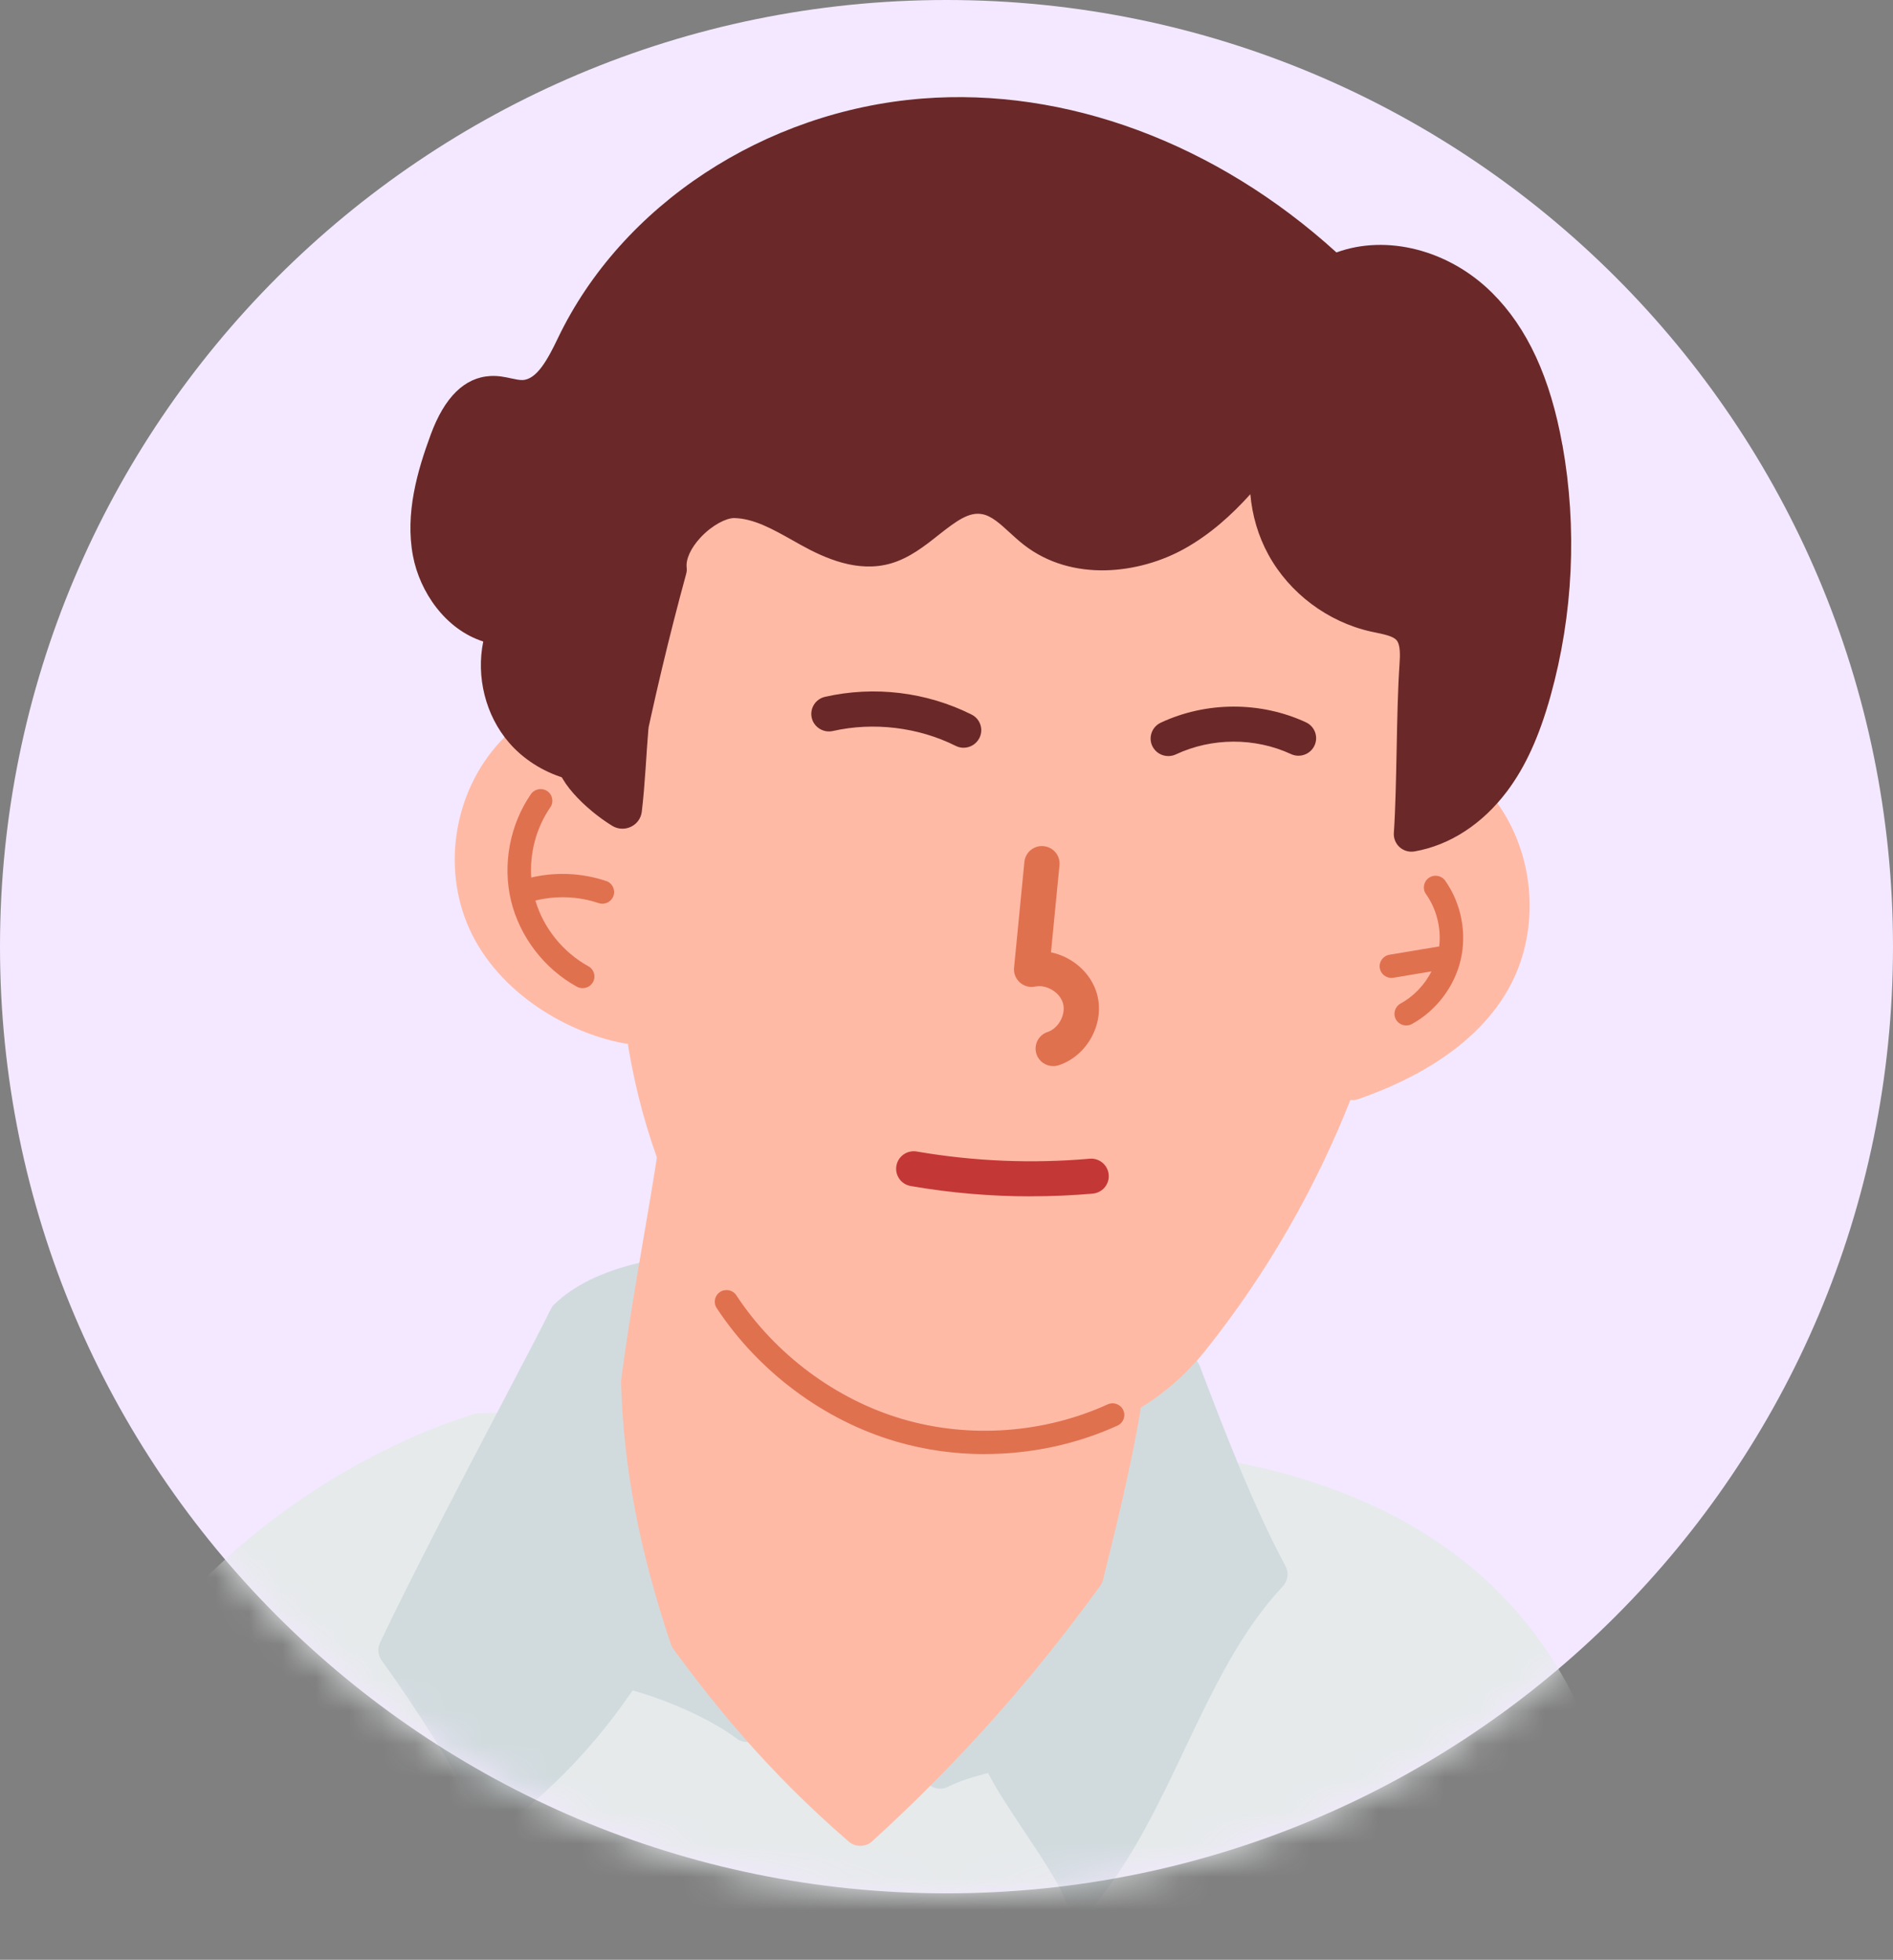
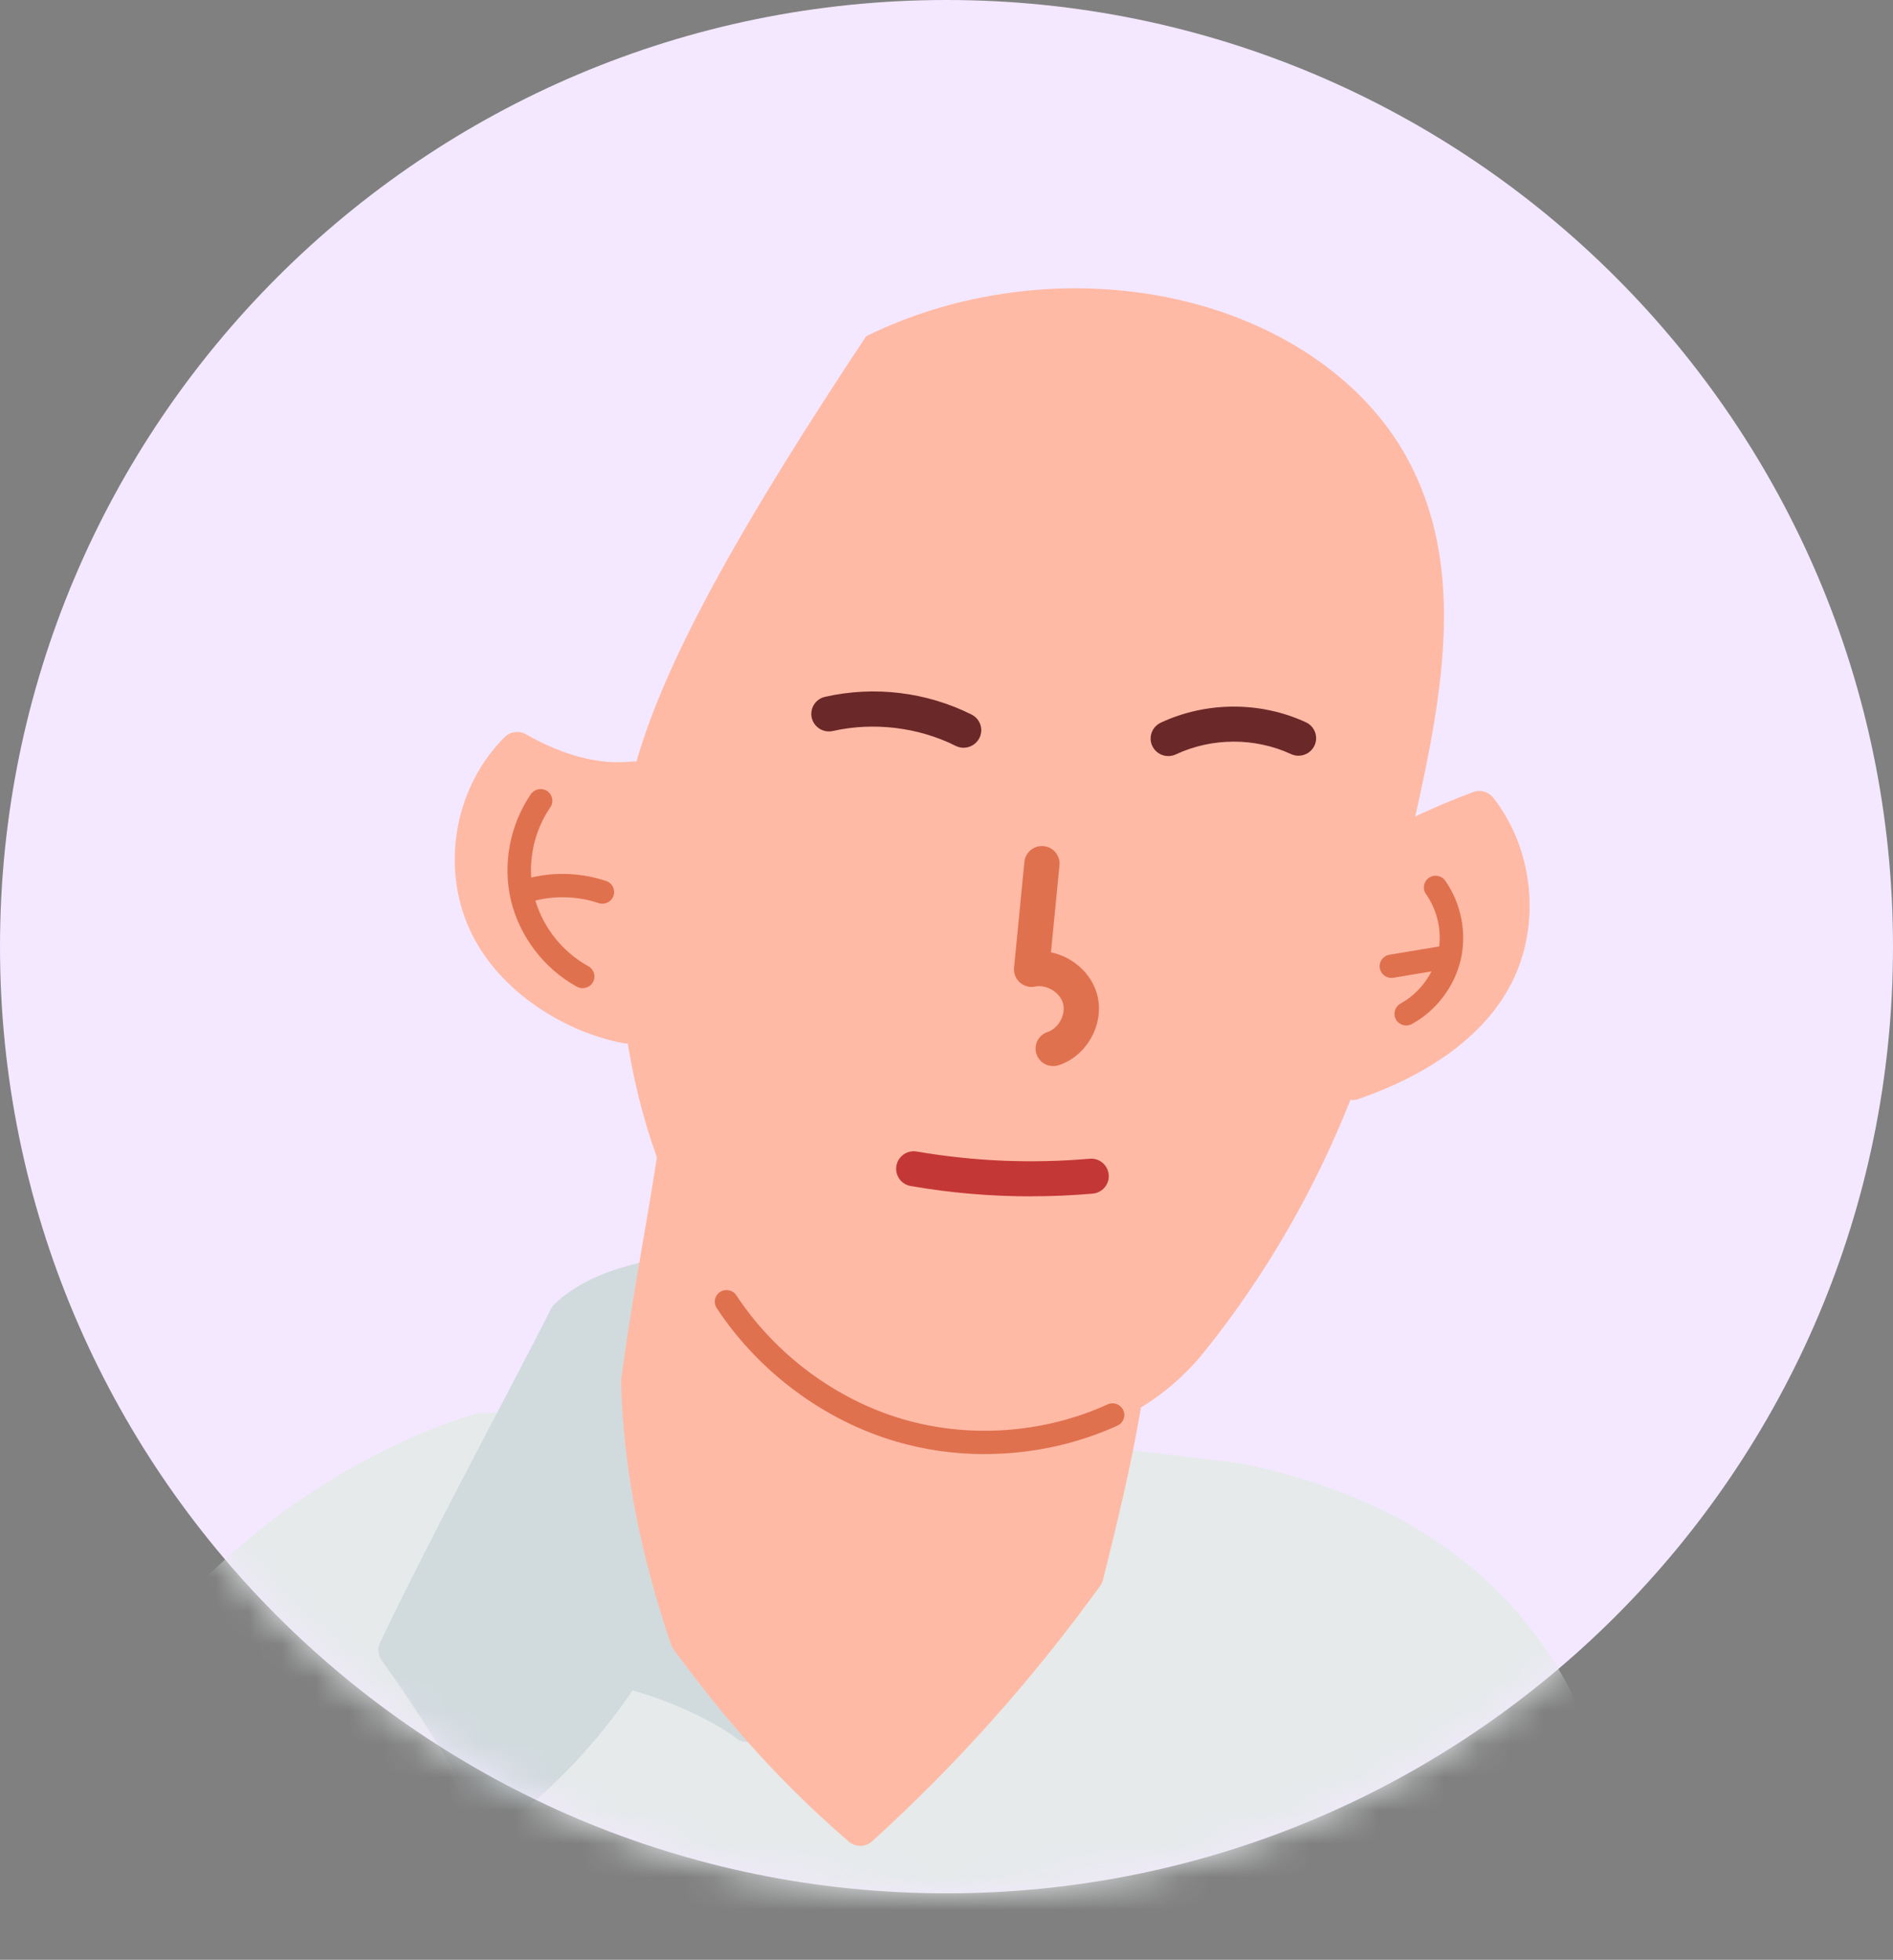
<svg xmlns="http://www.w3.org/2000/svg" fill="none" height="100%" overflow="visible" preserveAspectRatio="none" style="display: block;" viewBox="0 0 57 59" width="100%">
  <rect x="0" y="0" width="57" height="59" fill="#808080" stroke="none" />
  <g id="__2">
    <path d="M28.5 57C44.24 57 57 44.24 57 28.5C57 12.76 44.24 0 28.5 0C12.76 0 0 12.76 0 28.5C0 44.24 12.76 57 28.5 57Z" fill="#F3E8FF" id="Vector" />
    <g id="Clip path group">
      <mask height="57" id="mask0_0_273" maskUnits="userSpaceOnUse" style="mask-type:luminance" width="57" x="0" y="0">
        <g id="clippath">
          <path d="M28.5 57C44.24 57 57 44.24 57 28.5C57 12.76 44.24 0 28.5 0C12.76 0 0 12.76 0 28.5C0 44.24 12.76 57 28.5 57Z" fill="white" id="Vector_2" />
        </g>
      </mask>
      <g mask="url(#mask0_0_273)">
        <g id="Group">
          <g id="Group_2">
            <path d="M49.229 56.475C49.111 56.211 48.992 55.753 48.856 55.224C48.076 52.208 46.453 45.932 37.404 44.062C37.39 44.059 37.376 44.057 37.362 44.056C28.337 42.906 20.836 42.412 14.43 42.544C14.38 42.544 14.33 42.553 14.281 42.569C11.315 43.496 8.318 45.345 6.056 47.644C3.955 49.623 2.66 53.852 2.189 56.874C2.159 57.069 2.087 57.525 2.395 57.878C2.666 58.191 3.059 58.223 3.269 58.241C10.124 58.808 16.66 59 22.383 59C27.067 59 31.209 58.871 34.53 58.711C38.326 58.529 41.953 58.259 44.742 57.95C48.83 57.499 49.017 57.238 49.169 57.027C49.286 56.863 49.309 56.656 49.227 56.475H49.229Z" fill="#E6EAEB" id="Vector_3" />
            <g id="Group_3">
-               <path d="M38.708 47.15C37.724 45.308 36.911 43.18 36.125 41.123C36.075 40.99 35.974 40.883 35.844 40.826C35.714 40.769 35.566 40.765 35.435 40.816C34.517 41.171 33.903 41.714 33.554 42.476C33.333 42.959 33.231 43.459 33.133 43.943C33.106 44.069 33.081 44.196 33.054 44.321C32.311 47.66 29.966 50.491 27.898 52.987C27.738 53.181 27.736 53.459 27.895 53.653C28.054 53.848 28.329 53.905 28.552 53.79C28.89 53.616 29.304 53.492 29.751 53.376C30.009 53.882 30.429 54.512 30.866 55.17C31.36 55.913 31.92 56.754 32.056 57.167C32.116 57.351 32.273 57.487 32.464 57.523C32.496 57.53 32.529 57.532 32.561 57.532C32.719 57.532 32.871 57.461 32.974 57.337C34.106 55.958 34.9 54.286 35.667 52.669C36.538 50.838 37.359 49.108 38.627 47.757C38.782 47.592 38.815 47.349 38.709 47.15H38.708Z" fill="#D1DBDE" id="Vector_4" />
              <path d="M22.975 51.693C22.721 51.156 22.461 50.625 22.21 50.111C21.401 48.459 20.637 46.898 20.122 45.245C19.378 42.856 19.295 40.587 19.885 38.684C19.941 38.503 19.895 38.307 19.765 38.168C19.635 38.031 19.44 37.971 19.255 38.016C18.137 38.279 17.275 38.699 16.691 39.266C16.648 39.309 16.611 39.358 16.585 39.413C16.349 39.895 15.834 40.879 15.181 42.124C14.015 44.35 12.419 47.4 11.443 49.453C11.36 49.626 11.379 49.829 11.491 49.986C12.584 51.503 13.589 53.106 14.477 54.749C14.553 54.887 14.684 54.985 14.839 55.016C14.875 55.023 14.91 55.027 14.946 55.027C15.065 55.027 15.181 54.987 15.276 54.913C16.78 53.729 17.986 52.445 19.049 50.89C20.207 51.218 21.451 51.788 22.174 52.336C22.369 52.483 22.639 52.48 22.83 52.327C23.02 52.174 23.081 51.913 22.977 51.693H22.975Z" fill="#D1DBDE" id="Vector_5" />
            </g>
-             <path d="M42.341 13.738C41.094 11.498 38.667 9.796 35.685 9.07C32.511 8.298 29.011 8.681 26.082 10.121C22.695 11.788 20.296 14.3 19.665 16.845C18.503 21.533 18.415 24.277 18.652 29.035C18.929 34.564 21.203 39.243 24.89 41.873C24.902 41.882 24.914 41.889 24.926 41.897C26.372 42.758 28 43.277 29.765 43.439C29.996 43.46 30.227 43.471 30.457 43.471C32.716 43.471 34.854 42.456 36.278 40.678C39.966 36.074 42.215 30.357 42.615 24.578C43.491 20.693 44.124 16.942 42.34 13.738H42.341Z" fill="#FFBAA6" id="Vector_6" />
+             <path d="M42.341 13.738C41.094 11.498 38.667 9.796 35.685 9.07C32.511 8.298 29.011 8.681 26.082 10.121C18.503 21.533 18.415 24.277 18.652 29.035C18.929 34.564 21.203 39.243 24.89 41.873C24.902 41.882 24.914 41.889 24.926 41.897C26.372 42.758 28 43.277 29.765 43.439C29.996 43.46 30.227 43.471 30.457 43.471C32.716 43.471 34.854 42.456 36.278 40.678C39.966 36.074 42.215 30.357 42.615 24.578C43.491 20.693 44.124 16.942 42.34 13.738H42.341Z" fill="#FFBAA6" id="Vector_6" />
            <path d="M19.484 23.089C19.37 22.968 19.206 22.909 19.04 22.925C18.043 23.03 16.994 22.761 15.835 22.105C15.626 21.987 15.364 22.022 15.195 22.191C13.701 23.679 13.268 26.057 14.137 27.971C15.02 29.913 17.105 31.097 18.779 31.408C18.811 31.415 18.844 31.417 18.876 31.417C19.009 31.417 19.139 31.367 19.238 31.276C19.361 31.161 19.422 30.996 19.404 30.83C19.133 28.401 19.204 25.946 19.619 23.537C19.646 23.374 19.596 23.208 19.483 23.088L19.484 23.089Z" fill="#FFBAA6" id="Vector_7" />
            <path d="M44.964 24.016C44.821 23.833 44.575 23.764 44.358 23.846C43.18 24.285 42.394 24.68 41.634 25.062C41.472 25.142 41.364 25.299 41.345 25.477C41.095 27.821 40.71 30.176 40.203 32.479C40.161 32.665 40.225 32.86 40.369 32.987C40.468 33.074 40.594 33.119 40.721 33.119C40.78 33.119 40.839 33.109 40.896 33.09C43.208 32.288 44.821 31.045 45.564 29.495C46.401 27.747 46.16 25.544 44.964 24.016Z" fill="#FFBAA6" id="Vector_8" />
-             <path d="M47.044 13.393C46.681 11.367 45.989 9.869 44.928 8.815C43.625 7.519 41.75 7.048 40.242 7.6C36.621 4.309 32.09 2.624 27.761 2.968C23.02 3.344 18.718 6.174 16.8 10.178C16.497 10.811 16.165 11.429 15.732 11.441C15.641 11.445 15.523 11.419 15.396 11.392C15.213 11.352 15.004 11.307 14.769 11.32C13.991 11.361 13.385 11.955 12.969 13.085C12.569 14.171 12.193 15.453 12.434 16.733C12.639 17.819 13.409 18.947 14.551 19.313C14.334 20.375 14.617 21.538 15.331 22.362C16.185 23.347 17.614 23.801 18.885 23.492C19.085 23.444 19.239 23.285 19.279 23.085C19.69 21.078 20.142 19.178 20.661 17.278C20.679 17.214 20.684 17.148 20.676 17.081C20.649 16.833 20.801 16.5 21.085 16.192C21.442 15.804 21.871 15.597 22.1 15.597C22.102 15.597 22.105 15.597 22.108 15.597C22.699 15.609 23.269 15.931 23.874 16.271C23.951 16.314 24.029 16.358 24.105 16.401C24.849 16.813 25.831 17.25 26.826 16.962C27.384 16.8 27.848 16.434 28.256 16.11C28.814 15.669 29.181 15.406 29.574 15.479C29.855 15.531 30.109 15.763 30.402 16.032C30.538 16.156 30.676 16.283 30.829 16.402C32.285 17.534 34.306 17.277 35.664 16.52C36.435 16.091 37.084 15.506 37.649 14.878C37.704 15.515 37.886 16.14 38.194 16.701C38.828 17.858 39.979 18.721 41.273 19.012C41.328 19.024 41.384 19.035 41.44 19.047C41.689 19.1 41.945 19.153 42.049 19.27C42.171 19.409 42.16 19.726 42.14 20.014C42.089 20.757 42.071 21.68 42.054 22.573C42.036 23.451 42.019 24.361 41.97 25.077C41.959 25.238 42.024 25.397 42.145 25.505C42.244 25.593 42.37 25.64 42.501 25.64C42.531 25.64 42.562 25.637 42.593 25.632C43.648 25.45 44.635 24.81 45.375 23.827C45.93 23.09 46.347 22.176 46.689 20.95C47.37 18.504 47.494 15.891 47.046 13.392L47.044 13.393Z" fill="#6B2828" id="Vector_9" />
            <g id="Group_4">
              <path d="M29.016 22.512C28.936 22.512 28.854 22.493 28.777 22.455C27.654 21.893 26.306 21.73 25.079 22.007C24.793 22.071 24.508 21.894 24.442 21.61C24.378 21.326 24.556 21.043 24.843 20.978C26.328 20.642 27.895 20.832 29.255 21.512C29.517 21.643 29.622 21.96 29.49 22.22C29.396 22.404 29.209 22.511 29.015 22.511L29.016 22.512Z" fill="#6B2828" id="Vector_10" />
              <path d="M35.179 22.762C34.98 22.762 34.789 22.651 34.697 22.46C34.572 22.197 34.686 21.881 34.951 21.757C36.319 21.116 37.953 21.111 39.322 21.745C39.589 21.868 39.704 22.182 39.58 22.446C39.456 22.71 39.14 22.825 38.874 22.702C37.786 22.199 36.489 22.203 35.405 22.712C35.331 22.746 35.254 22.762 35.179 22.762Z" fill="#6B2828" id="Vector_11" />
            </g>
            <path d="M34.248 42.041C34.163 41.925 34.034 41.85 33.891 41.831C28.85 41.152 24.046 38.514 20.71 34.593C20.575 34.436 20.36 34.37 20.16 34.426C19.96 34.482 19.81 34.649 19.779 34.854C19.651 35.675 19.514 36.478 19.367 37.328C19.137 38.672 18.899 40.06 18.704 41.532C18.7 41.559 18.699 41.588 18.7 41.615C18.771 44.165 19.249 46.671 20.201 49.503C20.219 49.555 20.244 49.603 20.276 49.647C21.514 51.327 23.109 53.328 25.556 55.441C25.656 55.528 25.781 55.57 25.905 55.57C26.029 55.57 26.163 55.525 26.264 55.431C28.82 53.106 31.066 50.591 33.129 47.741C33.169 47.686 33.199 47.619 33.215 47.555C33.627 45.889 34.053 44.165 34.344 42.44C34.367 42.3 34.333 42.155 34.248 42.041Z" fill="#FFBAA6" id="Vector_12" />
            <path d="M31.714 32.096C31.491 32.096 31.284 31.957 31.21 31.736C31.116 31.459 31.267 31.16 31.545 31.068C31.874 30.959 32.099 30.542 32.009 30.21C31.919 29.877 31.511 29.63 31.172 29.701C31.008 29.736 30.835 29.69 30.709 29.577C30.582 29.465 30.517 29.3 30.534 29.133L30.845 25.948C30.874 25.657 31.133 25.445 31.425 25.474C31.718 25.502 31.931 25.759 31.902 26.049L31.646 28.67C32.29 28.804 32.858 29.289 33.034 29.933C33.271 30.804 32.744 31.782 31.881 32.069C31.825 32.087 31.769 32.096 31.712 32.096H31.714Z" fill="#E0714F" id="Vector_13" />
            <path d="M31.044 36.017C29.831 36.017 28.62 35.914 27.424 35.706C27.135 35.657 26.941 35.384 26.991 35.096C27.041 34.809 27.315 34.617 27.606 34.667C29.323 34.963 31.071 35.035 32.807 34.884C33.101 34.856 33.358 35.072 33.384 35.363C33.41 35.653 33.194 35.909 32.901 35.935C32.284 35.989 31.664 36.015 31.045 36.015L31.044 36.017Z" fill="#C43737" id="Vector_14" />
            <path d="M29.651 43.777C28.746 43.777 27.844 43.651 26.981 43.398C24.809 42.762 22.841 41.296 21.58 39.38C21.473 39.218 21.519 39 21.683 38.894C21.846 38.789 22.066 38.833 22.172 38.996C23.343 40.774 25.168 42.133 27.18 42.723C29.191 43.314 31.441 43.151 33.352 42.279C33.53 42.198 33.741 42.275 33.822 42.452C33.904 42.628 33.826 42.837 33.649 42.918C32.404 43.486 31.024 43.775 29.649 43.775L29.651 43.777Z" fill="#E0714F" id="Vector_15" />
            <path d="M18.25 26.523C17.53 26.279 16.736 26.244 15.996 26.418C15.947 25.677 16.149 24.916 16.571 24.305C16.681 24.145 16.64 23.925 16.479 23.816C16.317 23.707 16.096 23.748 15.986 23.908C15.351 24.828 15.127 26.026 15.386 27.111C15.646 28.197 16.389 29.168 17.372 29.706C17.426 29.736 17.485 29.749 17.544 29.749C17.669 29.749 17.79 29.684 17.855 29.567C17.95 29.397 17.887 29.184 17.716 29.089C16.954 28.671 16.366 27.94 16.121 27.111C16.745 26.958 17.415 26.982 18.023 27.188C18.06 27.201 18.099 27.207 18.137 27.207C18.285 27.207 18.422 27.115 18.473 26.969C18.536 26.785 18.438 26.585 18.253 26.522L18.25 26.523Z" fill="#E0714F" id="Vector_16" />
            <path d="M43.517 26.513C43.405 26.355 43.184 26.316 43.024 26.428C42.864 26.54 42.825 26.759 42.938 26.918C43.258 27.369 43.399 27.943 43.336 28.492L41.839 28.742C41.646 28.774 41.515 28.955 41.547 29.146C41.576 29.319 41.726 29.44 41.896 29.44C41.916 29.44 41.935 29.439 41.955 29.436L43.104 29.244C42.896 29.649 42.57 29.994 42.171 30.213C42 30.308 41.938 30.521 42.032 30.691C42.097 30.807 42.219 30.872 42.343 30.872C42.4 30.872 42.459 30.859 42.514 30.829C43.246 30.427 43.796 29.703 43.984 28.893C44.172 28.083 43.998 27.195 43.516 26.513H43.517Z" fill="#E0714F" id="Vector_17" />
-             <path d="M19.526 21.92C19.462 22.672 19.424 23.61 19.325 24.436C19.275 24.859 18.797 25.085 18.433 24.861C17.651 24.382 16.657 23.426 16.774 22.795C17.641 22.574 18.66 22.097 19.526 21.92Z" fill="#6B2828" id="Vector_18" />
          </g>
        </g>
      </g>
    </g>
  </g>
</svg>